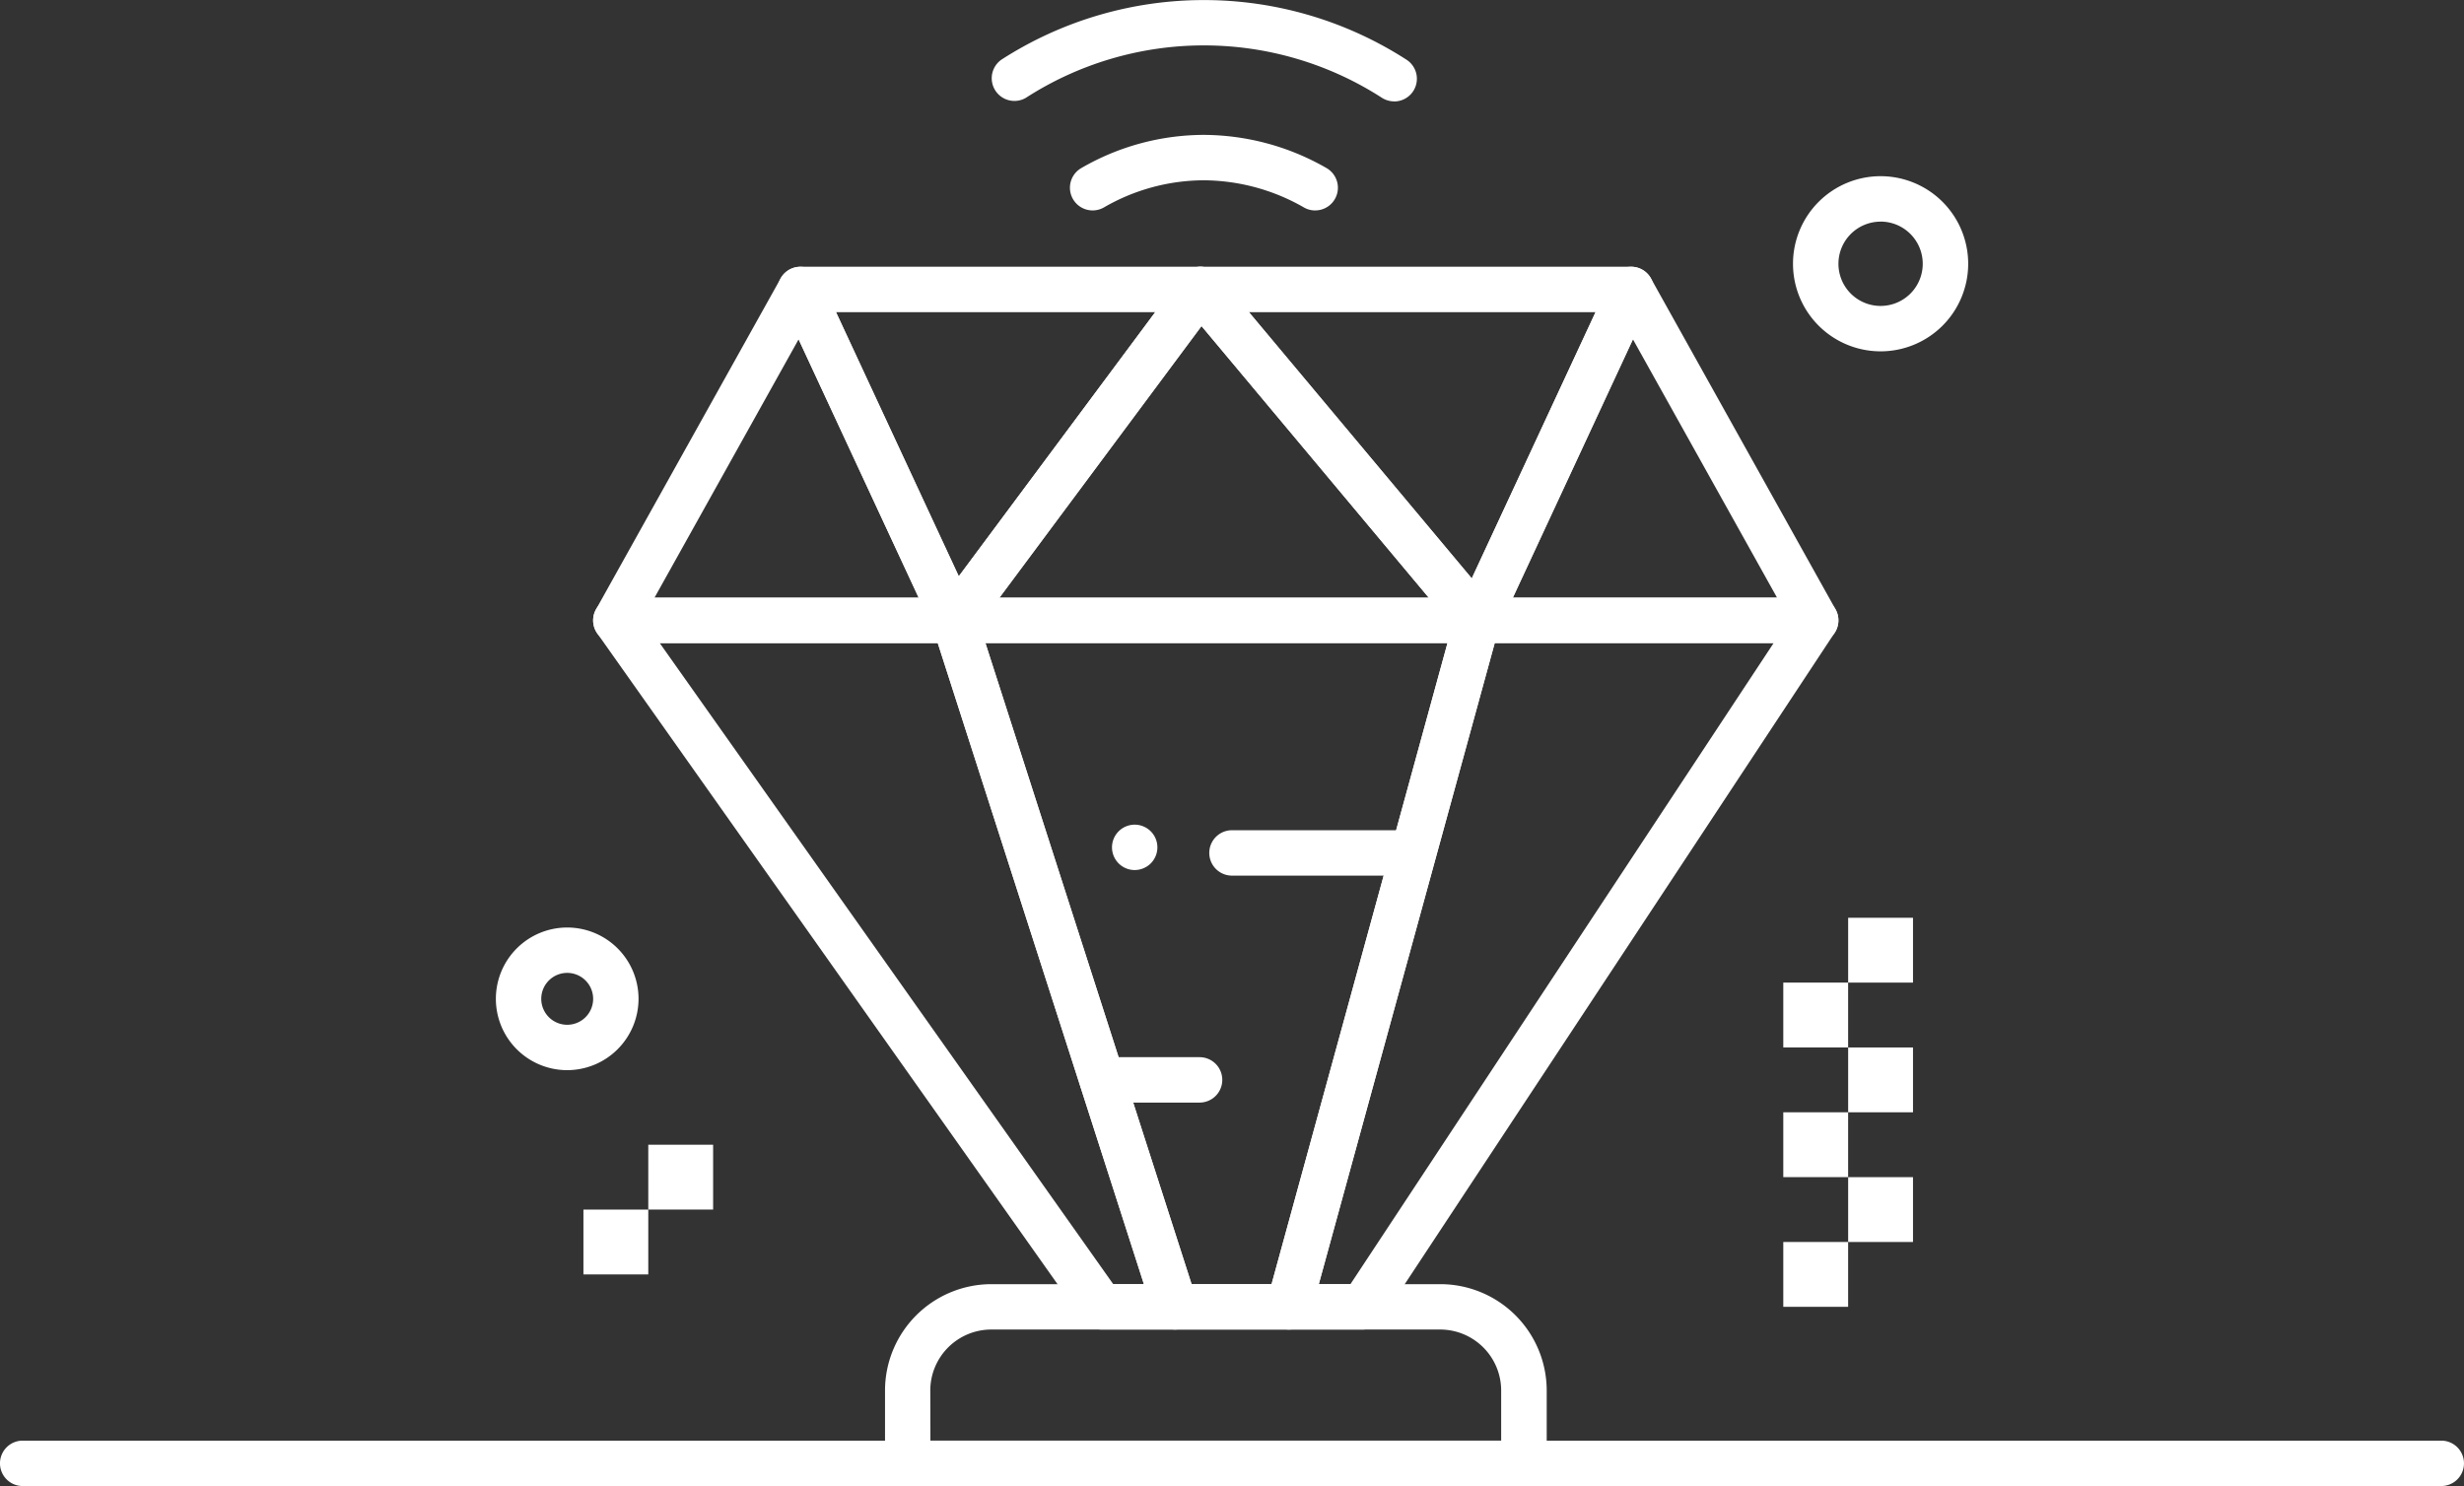
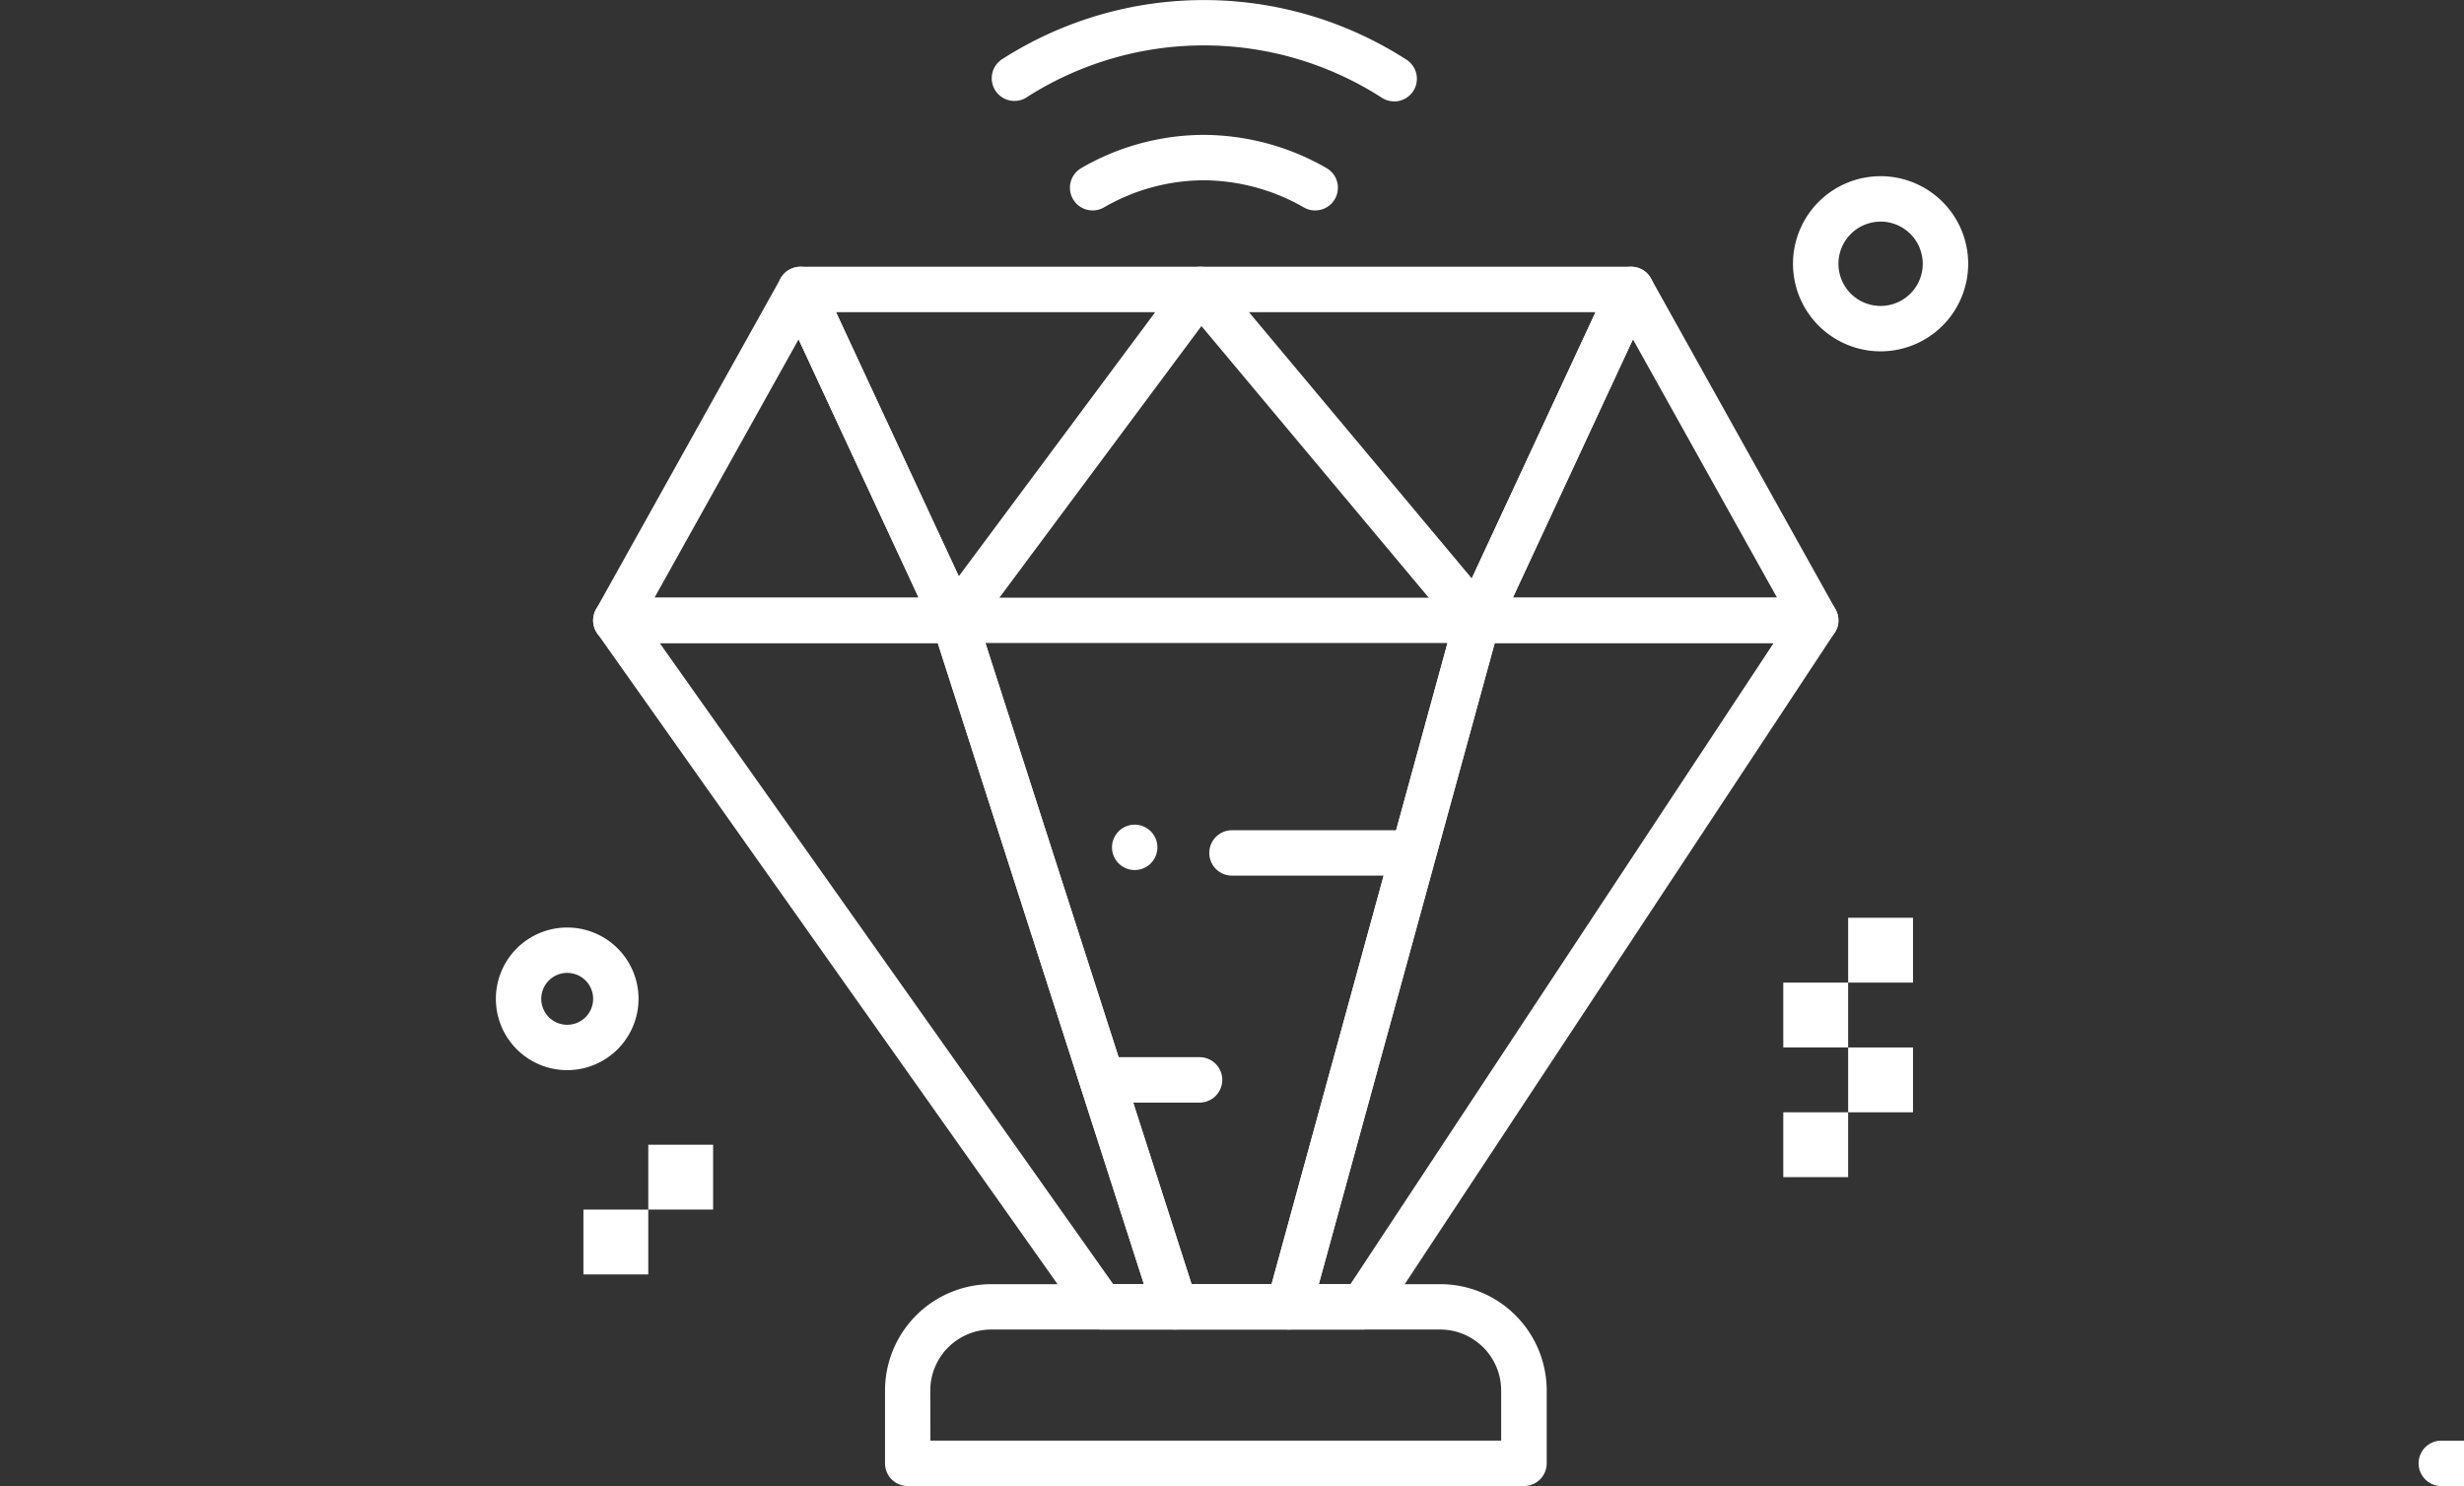
<svg xmlns="http://www.w3.org/2000/svg" width="90.019" height="54.301" viewBox="0 0 90.019 54.301">
  <rect x="0" y="0" width="90.019" height="54.301" fill="#333333" stroke="none" />
  <defs>
    <style>.a{fill:#fff;}</style>
  </defs>
  <g transform="translate(-14.228 -28.66)">
    <g transform="translate(14.228 28.66)">
      <g transform="translate(0 0)">
        <g transform="translate(21.67)">
          <g transform="translate(0 9.747)">
            <path class="a" d="M76.193,124.682H63.829a.829.829,0,0,1-.724-1.233l6.744-12.092a.829.829,0,0,1,1.476.055l5.62,12.092a.829.829,0,0,1-.752,1.179Zm-10.952-1.659h9.652l-4.387-9.44Z" transform="translate(-63 -110.93)" />
          </g>
          <g transform="translate(31.471 9.747)">
            <path class="a" d="M341.834,124.683H329.471a.829.829,0,0,1-.752-1.179l5.62-12.092a.829.829,0,0,1,1.476-.054l6.744,12.092a.829.829,0,0,1-.724,1.233Zm-11.064-1.659h9.652l-5.265-9.44Z" transform="translate(-328.641 -110.932)" />
          </g>
          <g transform="translate(0)">
            <g transform="translate(12.364 9.747)">
-               <path class="a" d="M187.3,124.684H168.189a.829.829,0,0,1-.665-1.324l8.992-12.092a.829.829,0,0,1,1.3-.037l10.116,12.092a.829.829,0,0,1-.636,1.361Zm-17.458-1.659h15.682l-8.3-9.925Z" transform="translate(-167.36 -110.933)" />
-             </g>
+               </g>
            <g transform="translate(21.356 9.747)">
              <path class="a" d="M254.2,124.682a.829.829,0,0,1-.636-.3L243.45,112.292a.829.829,0,0,1,.636-1.361h15.736a.829.829,0,0,1,.752,1.179l-5.62,12.092a.829.829,0,0,1-.752.48Zm-8.341-12.092L254,122.319l4.522-9.729Z" transform="translate(-243.257 -110.931)" />
            </g>
            <g transform="translate(6.744 9.747)">
              <path class="a" d="M126.372,124.682a.811.811,0,0,1-.085,0,.829.829,0,0,1-.667-.475L120,112.11a.829.829,0,0,1,.752-1.179h14.612a.829.829,0,0,1,.665,1.324l-8.992,12.092A.829.829,0,0,1,126.372,124.682Zm-4.32-12.092,4.485,9.651,7.176-9.651Z" transform="translate(-119.923 -110.931)" />
            </g>
            <g transform="translate(24.589 21.839)">
              <path class="a" d="M274.069,239.742h-2.692a.829.829,0,0,1-.8-1.049l6.882-25.084a.829.829,0,0,1,.8-.61h12.364a.829.829,0,0,1,.692,1.286L274.761,239.37A.829.829,0,0,1,274.069,239.742Zm-1.6-1.659h1.158l15.46-23.425h-10.19Z" transform="translate(-270.548 -213)" />
            </g>
            <g transform="translate(0 21.839)">
              <path class="a" d="M84.258,239.742H81.566a.829.829,0,0,1-.677-.351L63.152,214.308A.829.829,0,0,1,63.829,213H76.193a.829.829,0,0,1,.79.575l8.065,25.084a.829.829,0,0,1-.79,1.083ZM82,238.084H83.12l-7.532-23.425H65.432Z" transform="translate(-63 -213)" />
            </g>
            <g transform="translate(12.364 21.839)">
              <path class="a" d="M180.413,239.742h-4.16a.829.829,0,0,1-.789-.575L167.4,214.083a.829.829,0,0,1,.79-1.083H187.3a.829.829,0,0,1,.8,1.049l-6.882,25.084A.83.83,0,0,1,180.413,239.742Zm-3.556-1.659h2.923l6.427-23.425H169.326Z" transform="translate(-167.359 -213)" />
            </g>
            <g transform="translate(22.51 30.337)">
              <path class="a" d="M259.753,286.383h-5.924a.829.829,0,0,1,0-1.659h5.924a.829.829,0,0,1,0,1.659Z" transform="translate(-253 -284.724)" />
            </g>
            <g transform="translate(17.771 38.63)">
              <path class="a" d="M217.384,356.383h-3.554a.829.829,0,0,1,0-1.659h3.554a.829.829,0,0,1,0,1.659Z" transform="translate(-213 -354.724)" />
            </g>
            <g transform="translate(14.535)">
              <path class="a" d="M200.409,32.364a.826.826,0,0,1-.442-.128,12,12,0,0,0-13.013,0,.829.829,0,0,1-.886-1.4,13.657,13.657,0,0,1,14.785,0,.829.829,0,0,1-.444,1.531Z" transform="translate(-185.682 -28.66)" />
            </g>
            <g transform="translate(17.419 4.93)">
              <path class="a" d="M218.989,73.035a.825.825,0,0,1-.407-.108,7.414,7.414,0,0,0-3.683-.994,7.319,7.319,0,0,0-3.631.994.829.829,0,1,1-.816-1.444,8.956,8.956,0,0,1,4.447-1.209,9.052,9.052,0,0,1,4.5,1.209.829.829,0,0,1-.409,1.551Z" transform="translate(-210.031 -70.275)" />
            </g>
            <g transform="translate(18.956 30.133)">
              <path class="a" d="M223.829,284.659a.829.829,0,1,1,.586-.243A.837.837,0,0,1,223.829,284.659Z" transform="translate(-223 -283)" />
            </g>
          </g>
        </g>
        <g transform="translate(32.333 46.923)">
          <path class="a" d="M176.339,432.1h-22.51a.829.829,0,0,1-.829-.829V428.61a3.891,3.891,0,0,1,3.887-3.886h16.4a3.891,3.891,0,0,1,3.887,3.886v2.662A.829.829,0,0,1,176.339,432.1Zm-21.681-1.659H175.51V428.61a2.23,2.23,0,0,0-2.228-2.228h-16.4a2.23,2.23,0,0,0-2.228,2.228Z" transform="translate(-153 -424.723)" />
        </g>
        <g transform="translate(18.116 33.891)">
          <path class="a" d="M35.606,319.937a2.606,2.606,0,1,1,2.606-2.606A2.609,2.609,0,0,1,35.606,319.937Zm0-3.554a.948.948,0,1,0,.948.948A.949.949,0,0,0,35.606,316.383Z" transform="translate(-33 -314.724)" />
        </g>
        <g transform="translate(65.505 6.438)">
          <path class="a" d="M436.2,89.4a3.2,3.2,0,1,1,3.2-3.2A3.2,3.2,0,0,1,436.2,89.4Zm0-4.739a1.54,1.54,0,1,0,1.54,1.54A1.542,1.542,0,0,0,436.2,84.659Z" transform="translate(-433 -83)" />
        </g>
        <g transform="translate(0 52.642)">
-           <path class="a" d="M112.19,474.659H23.829a.829.829,0,1,1,0-1.659h88.36a.829.829,0,1,1,0,1.659Z" transform="translate(-23 -473)" />
+           <path class="a" d="M112.19,474.659a.829.829,0,1,1,0-1.659h88.36a.829.829,0,1,1,0,1.659Z" transform="translate(-23 -473)" />
        </g>
        <g transform="translate(21.315 33.536)">
          <rect class="a" width="2.369" height="2.369" transform="translate(0 10.663)" />
          <rect class="a" width="2.369" height="2.369" transform="translate(2.369 8.293)" />
          <rect class="a" width="2.369" height="2.369" transform="translate(43.835 2.369)" />
          <rect class="a" width="2.369" height="2.369" transform="translate(46.205)" />
          <rect class="a" width="2.369" height="2.369" transform="translate(43.835 7.108)" />
          <rect class="a" width="2.369" height="2.369" transform="translate(46.205 4.739)" />
-           <rect class="a" width="2.369" height="2.369" transform="translate(43.835 11.847)" />
-           <rect class="a" width="2.369" height="2.369" transform="translate(46.205 9.478)" />
        </g>
      </g>
    </g>
  </g>
</svg>